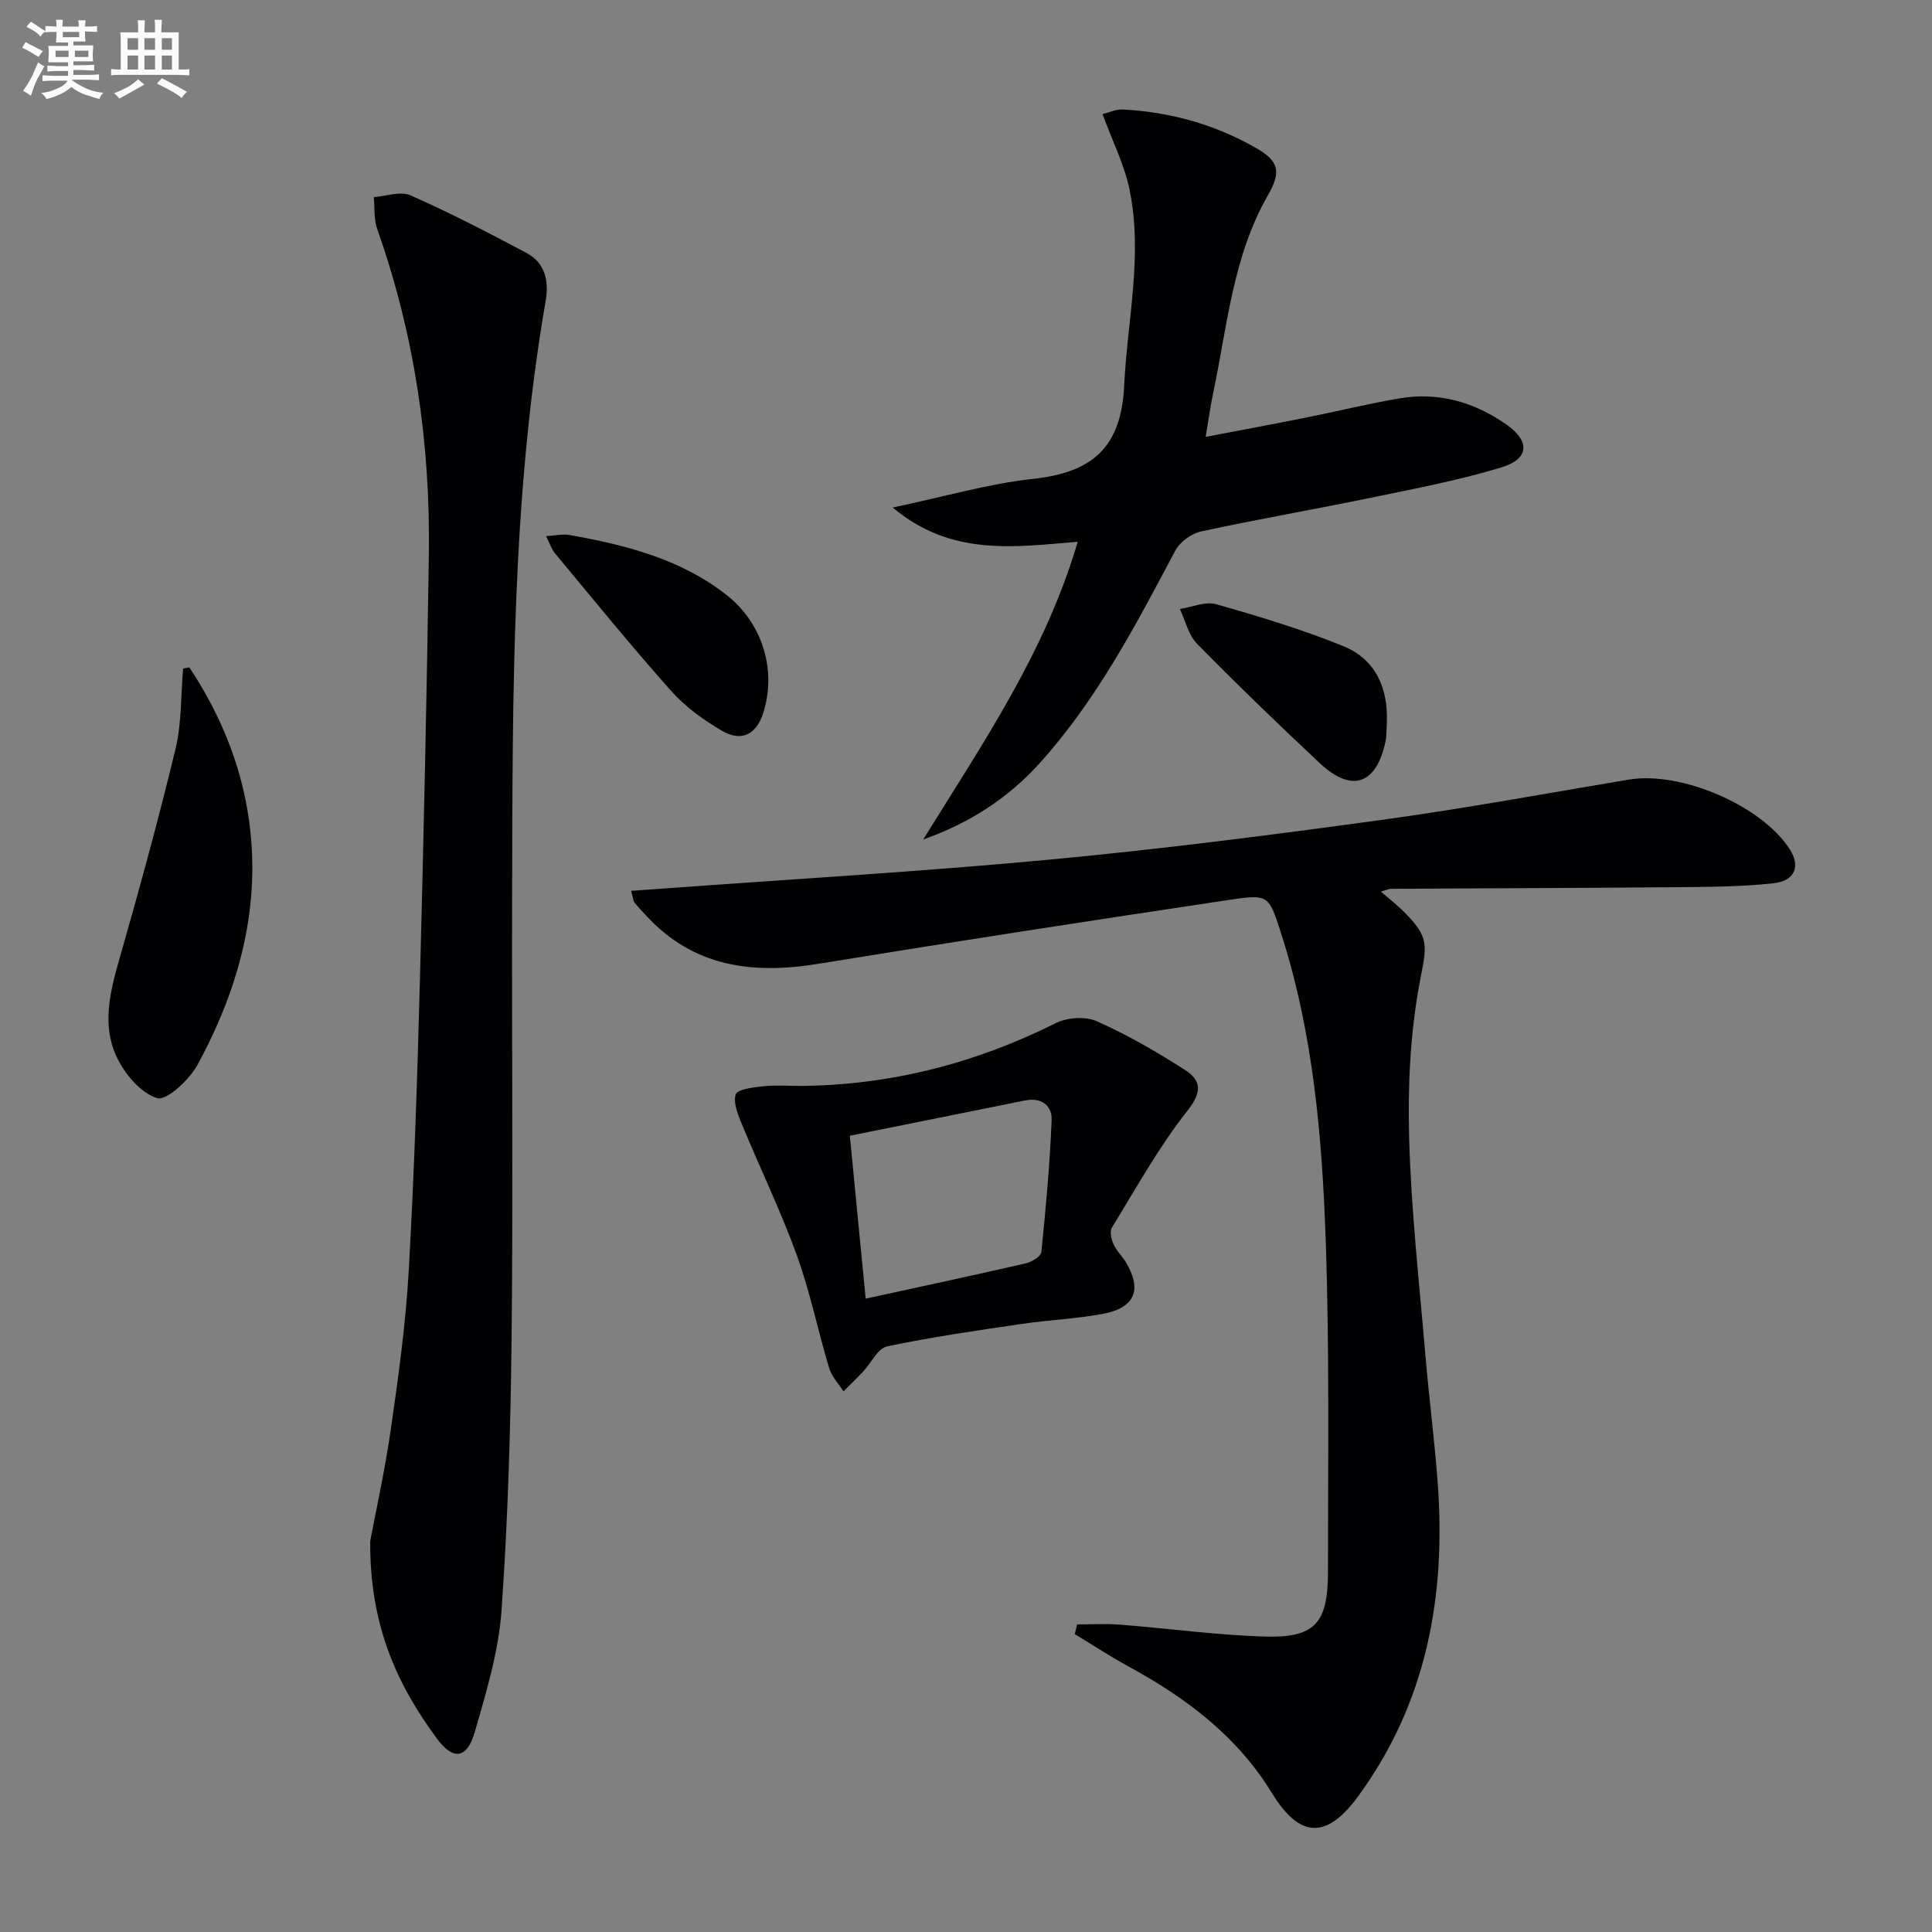
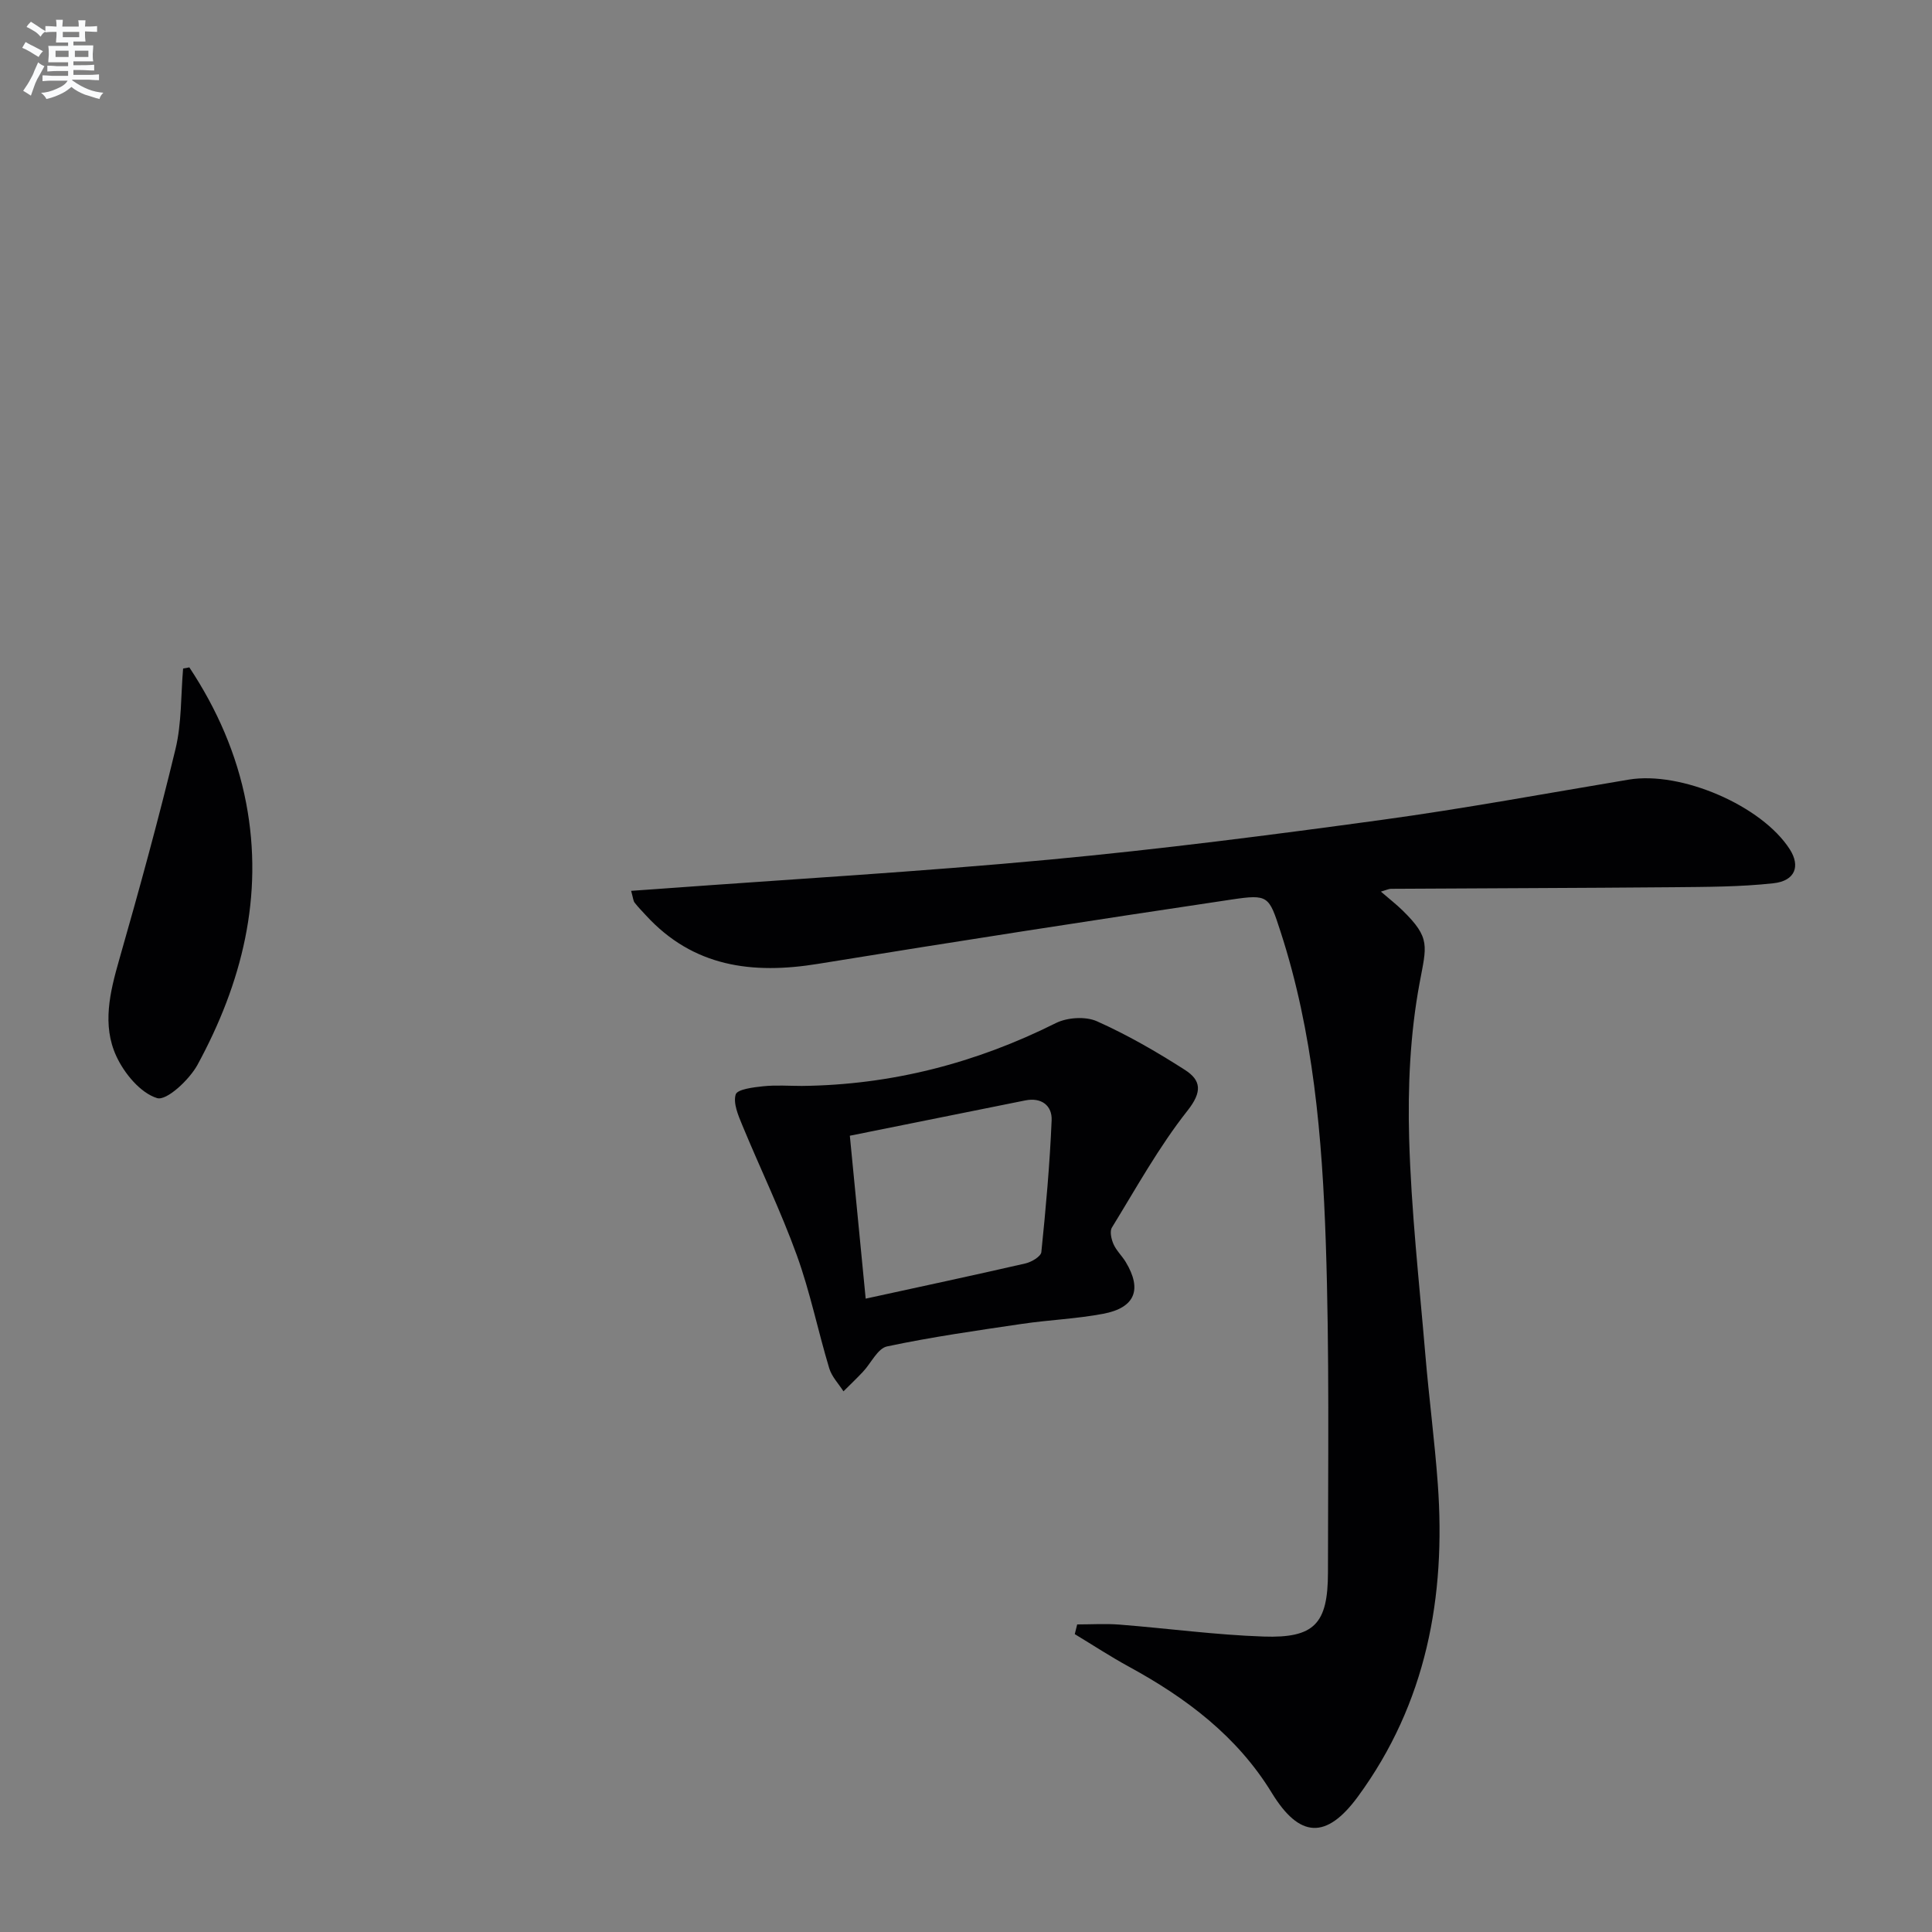
<svg xmlns="http://www.w3.org/2000/svg" enable-background="new 0 0 400 400" viewBox="0 0 400 400">
  <rect x="0" y="0" width="400" height="400" fill="#808080" stroke="none" />
  <g fill="#010103">
    <path d="m130.67 184.44c2.4-.17 4.3-.31 6.19-.44 26.83-1.97 53.71-3.52 80.49-6.03 22.98-2.15 45.9-5.1 68.77-8.23 17.1-2.34 34.08-5.49 51.1-8.33 10.82-1.81 27.56 5.39 33.34 14.44 2.22 3.47 1.12 6.53-3.39 7.02-6.9.76-13.89.75-20.85.82-19.45.17-38.91.21-58.36.33-.41 0-.83.22-2.06.58 1.77 1.53 3.19 2.63 4.47 3.88 5.89 5.76 4.97 7.32 3.53 15.11-1.95 10.49-2.45 21.42-2.15 32.12.42 14.93 2.09 29.83 3.35 44.73.75 8.94 1.93 17.84 2.58 26.79 1.7 23.38-2.37 45.39-16.52 64.71-6.58 8.98-12.12 8.61-17.84-.73-7.17-11.74-17.71-19.66-29.57-26.13-3.83-2.09-7.49-4.49-11.23-6.75.17-.67.33-1.34.5-2.01 2.93 0 5.88-.19 8.8.04 9.92.78 19.82 2.13 29.76 2.47 10.55.36 13.35-2.63 13.36-13.26.01-22.78.32-45.58-.45-68.35-.74-21.74-2.57-43.45-9.38-64.37-2.39-7.36-2.48-7.75-10.13-6.61-28.55 4.26-57.09 8.67-85.58 13.31-13.6 2.22-25.86.67-35.68-10.05-.79-.86-1.61-1.69-2.32-2.61-.29-.35-.3-.9-.73-2.45z" />
-     <path d="m76.65 319.05c1.06-5.66 3.01-14.39 4.28-23.23 1.56-10.84 3.07-21.73 3.69-32.65 1.14-20.09 1.79-40.2 2.32-60.32.78-29.26 1.41-58.53 1.85-87.8.34-23.1-2.93-45.69-10.67-67.56-.73-2.06-.52-4.45-.74-6.68 2.56-.18 5.52-1.28 7.6-.37 8.17 3.61 16.12 7.73 24.01 11.92 3.9 2.07 4.69 5.87 3.98 9.94-7.01 40.52-6.83 81.44-6.94 122.35-.09 30.48.21 60.96-.1 91.44-.2 19.11-.75 38.25-2.09 57.31-.6 8.48-3.15 16.91-5.53 25.15-1.61 5.59-4.45 6.01-7.84 1.42-8.25-11.18-13.95-23.4-13.82-40.92z" />
-     <path d="m184.83 105.08c10.68-2.25 19.79-4.93 29.08-5.94 12.09-1.31 18.22-6.33 18.84-19.28.65-13.57 3.92-27.08 1.09-40.68-1.06-5.11-3.51-9.93-5.57-15.54 1.26-.31 2.75-1.05 4.21-.97 9.76.51 19.02 3.08 27.5 7.93 4.85 2.77 5.32 4.95 2.52 9.84-7.3 12.75-8.41 27.18-11.36 41.11-.55 2.59-.9 5.23-1.52 8.9 7.2-1.38 13.91-2.62 20.61-3.96 6.5-1.3 12.96-2.89 19.49-4.01 8.1-1.38 15.54.77 22.18 5.42 4.93 3.45 4.73 7.11-1.05 8.87-8.85 2.69-18 4.41-27.07 6.29-11.7 2.42-23.48 4.45-35.15 6.98-2.01.44-4.37 2.2-5.33 4.01-8.19 15.45-16.26 30.93-28.12 44.03-6.58 7.27-14.57 12.38-24.04 15.73 12.15-19.65 25.27-38.7 31.99-61.65-13.21 1.11-26.22 3.06-38.3-7.08z" />
    <path d="m166.01 224.83c18.53-.2 35.98-4.71 52.57-13 2.37-1.19 6.16-1.44 8.52-.39 6.32 2.82 12.37 6.32 18.21 10.06 3.39 2.17 3.64 4.54.54 8.46-5.93 7.51-10.61 16.01-15.64 24.19-.49.8-.12 2.42.33 3.44.59 1.34 1.75 2.41 2.52 3.68 3.45 5.71 1.96 9.49-4.67 10.74-5.52 1.04-11.2 1.26-16.77 2.08-9.35 1.38-18.72 2.71-27.96 4.67-1.95.41-3.31 3.47-5 5.26-1.3 1.38-2.68 2.7-4.03 4.04-1.01-1.58-2.43-3.04-2.95-4.78-2.34-7.77-3.95-15.79-6.71-23.4-3.31-9.14-7.57-17.93-11.29-26.93-.84-2.03-1.92-4.55-1.36-6.36.34-1.07 3.66-1.48 5.69-1.69 2.66-.28 5.34-.07 8-.07zm13.22 44.04c11.41-2.49 22.27-4.81 33.08-7.29 1.26-.29 3.2-1.44 3.29-2.35.93-9.08 1.75-18.18 2.13-27.3.12-3.02-2.1-4.78-5.46-4.1-11.99 2.41-23.98 4.83-36.32 7.31 1.11 11.41 2.15 22.11 3.28 33.73z" />
    <path d="m39.2 138.17c5.69 8.59 9.82 17.95 11.76 28.08 3.69 19.29-.88 37.3-10.06 54.19-1.7 3.12-6.42 7.52-8.38 6.91-3.44-1.06-6.79-5.1-8.44-8.69-2.97-6.43-1.33-13.23.59-19.93 4.14-14.47 8.13-29 11.66-43.63 1.3-5.38 1.1-11.11 1.58-16.69.42-.06.86-.15 1.29-.24z" />
-     <path d="m113.06 111c2.02-.12 3.48-.49 4.83-.24 11.63 2.09 23.01 4.93 32.57 12.45 7.44 5.85 10.43 15.69 7.51 24.54-1.42 4.31-4.47 5.91-8.48 3.56-3.81-2.23-7.58-4.94-10.5-8.22-8.28-9.29-16.12-18.96-24.09-28.53-.7-.82-1.02-1.94-1.84-3.56z" />
-     <path d="m287.13 149.65c-.09 1.33-.02 2.69-.3 3.98-1.91 8.82-6.99 10.55-13.57 4.39-8.63-8.08-17.13-16.3-25.42-24.73-1.79-1.82-2.41-4.78-3.56-7.21 2.52-.38 5.29-1.62 7.53-.98 8.89 2.53 17.79 5.21 26.34 8.69 6.67 2.73 9.27 8.69 8.98 15.86z" />
  </g>
  <path d="m6.8 9.5c.6.3 1.3.7 2.1 1.1-.4.4-.7.8-.9 1.2-.7-.4-1.3-.8-1.8-1.1s-1.1-.6-1.6-.8c.2-.4.5-.8.7-1.2.4.2.8.5 1.5.8zm.9 6.9c-.3.6-.5 1.1-.7 1.7s-.4 1.1-.6 1.7c-.6-.4-1.1-.7-1.6-1 .7-1 1.2-1.8 1.5-2.4.3-.5.6-1.1.8-1.7.3-.6.5-1.2.8-1.8.3.3.8.6 1.3.8-.7 1.3-1.2 2.2-1.5 2.7zm.1-11c.4.3 1 .7 1.7 1.1-.5.2-.8.6-1.1 1.1-.5-.6-1-1-1.4-1.2s-.9-.6-1.5-.8c.2-.4.5-.7.9-1.1.5.3.9.6 1.4.9zm10.5 13.1c1 .4 2 .6 3.1.7-.4.4-.7.8-.8 1.3-.9-.2-1.9-.6-3-.9-1-.4-2-.9-2.8-1.6-.5.4-1.1.9-1.9 1.3s-1.9.9-3.3 1.2c-.1-.3-.5-.8-1.1-1.3 1 0 2.1-.3 3.2-.8 1.2-.5 1.9-1 2.3-1.7h-3.2c-.4 0-1 0-2 .1v-1.2c1 0 1.7.1 2 .1h3.3v-1h-2.3c-.2 0-.9 0-2 .1v-1.2c1.2 0 1.9.1 2 .1h2.3v-.8h-4.1c0-.7.1-1.2.1-1.6 0-.5 0-1.1-.1-1.8h4.1v-.7h-2.5c0-.6.1-1.1.1-1.6v-.6h-.5c-.4 0-1 0-1.8.1v-1.3c1.2 0 1.9.1 2.1.1h.2c0-.3 0-.8-.1-1.4h1.4c0 .6-.1 1-.1 1.4h3.4c0-.4 0-.8-.1-1.3h1.5c0 .4-.1.9-.1 1.3.7 0 1.5 0 2.5-.1v1.2c-1 0-1.8-.1-2.5-.1v.6c0 .3 0 .8.1 1.5h-2.5v.8h4.1c0 .8-.1 1.3-.1 1.8s0 1 .1 1.5h-4.1v.8h1.4c.8 0 1.8 0 2.9-.1v1.2c-1 0-1.9-.1-2.8-.1h-1.5v1h3.2c.3 0 1 0 2.1-.1v1.2c-1.1 0-1.8-.1-2.1-.1h-3.4l-.1.1c1.4 1 2.4 1.5 3.4 1.9zm-4.1-6.7v-1.3h-2.7v1.3zm2.2-4.1v-1.1h-3.4v1.1zm1.9 4.1v-1.3h-2.8v1.3z" fill="#fafbfc" />
-   <path d="m37 6.7v2.3 5.4c1 0 1.8 0 2.2-.1v1.3c-.6 0-1.5-.1-2.5-.1h-11.9c-.7 0-1.3 0-1.8.1v-1.3c.5 0 1.1.1 2 .1v-5.2c0-1 0-1.8-.1-2.5h3.7c0-1.3 0-2.1-.1-2.5h1.5c0 .4-.1 1.3-.1 2.5h2.2c0-1.2 0-2.1-.1-2.6h1.5c0 .4-.1 1.3-.1 2.6zm-12.3 13.7c-.3-.4-.7-.8-1.1-1.1 1.1-.4 2.1-.9 2.9-1.3.8-.5 1.5-1 2.1-1.6.4.4.9.8 1.3 1.1-2.5 1.4-4.2 2.4-5.2 2.9zm3.9-10.1v-2.4h-2.2v2.4zm0 4.1v-2.9h-2.2v2.9zm3.5-4.1v-2.4h-2.2v2.4zm0 4.1v-2.9h-2.2v2.9zm.4 2.9 1-1.1c.6.3 1.4.7 2.5 1.3s2 1.1 2.7 1.5c-.4.4-.8.8-1.1 1.3-.8-.8-2.5-1.7-5.1-3zm3.1-7v-2.4h-2.1v2.4zm0 4.1v-2.9h-2.1v2.9z" fill="#fafbfc" />
</svg>